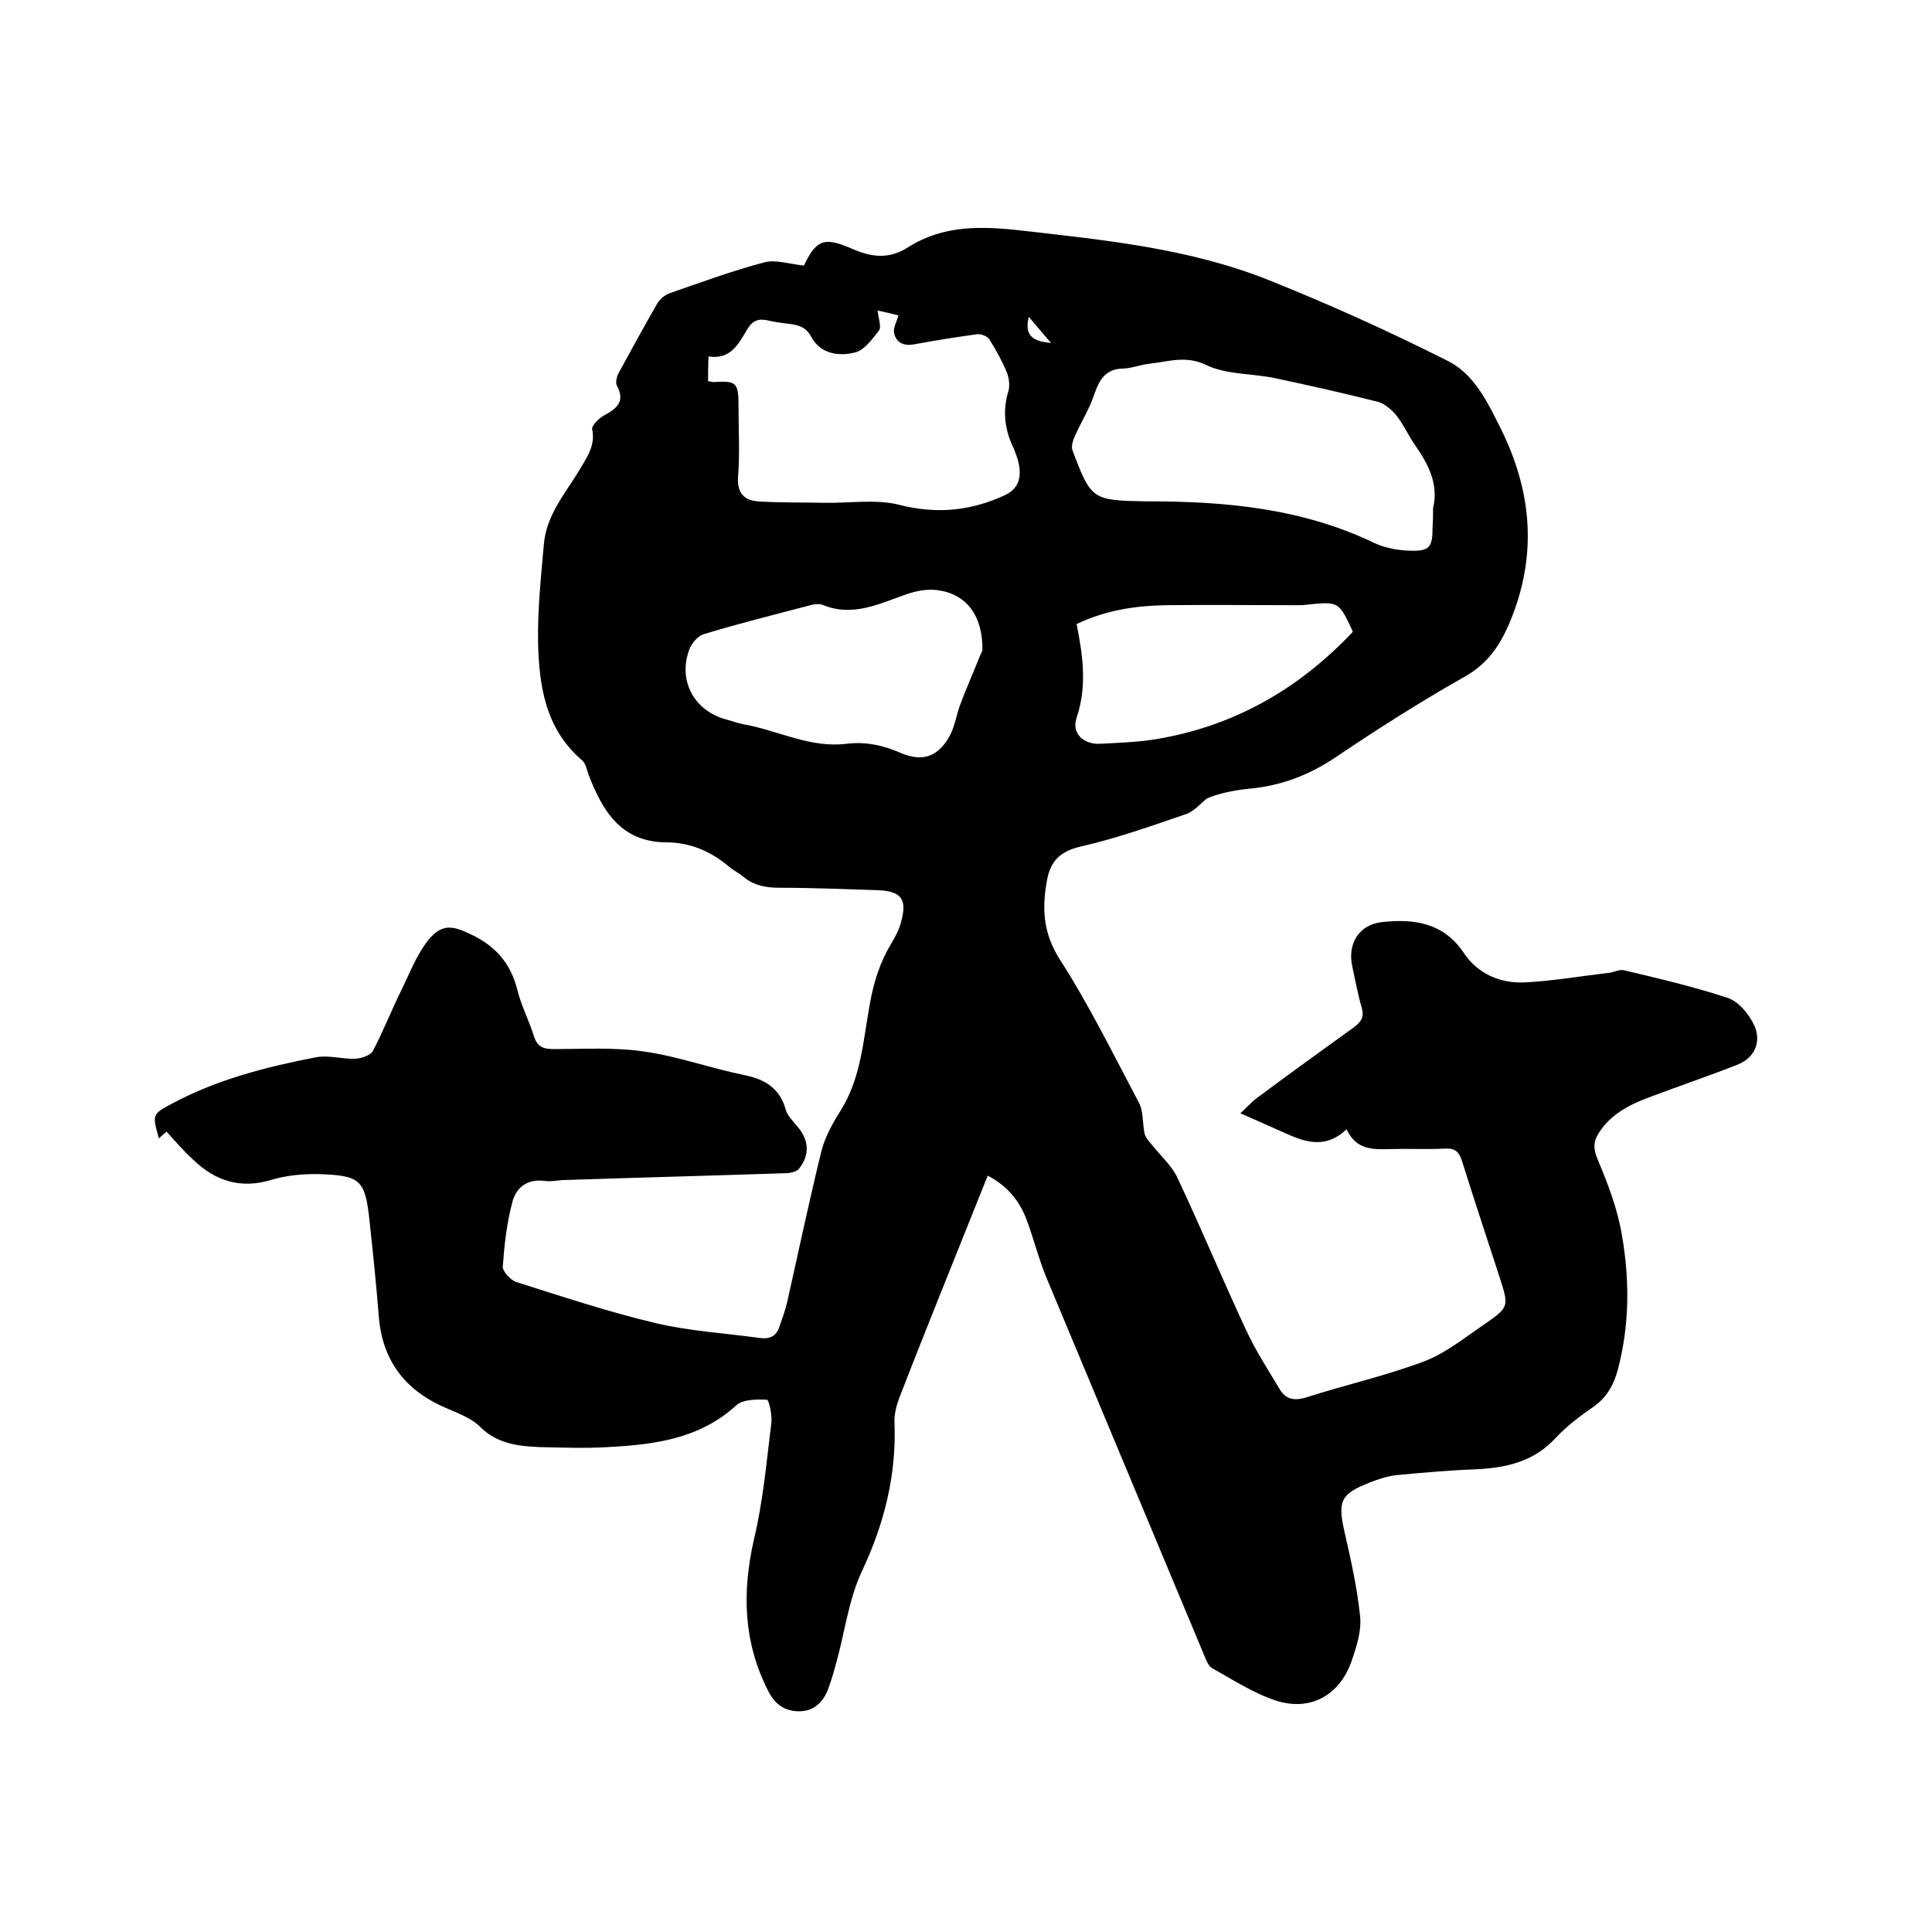
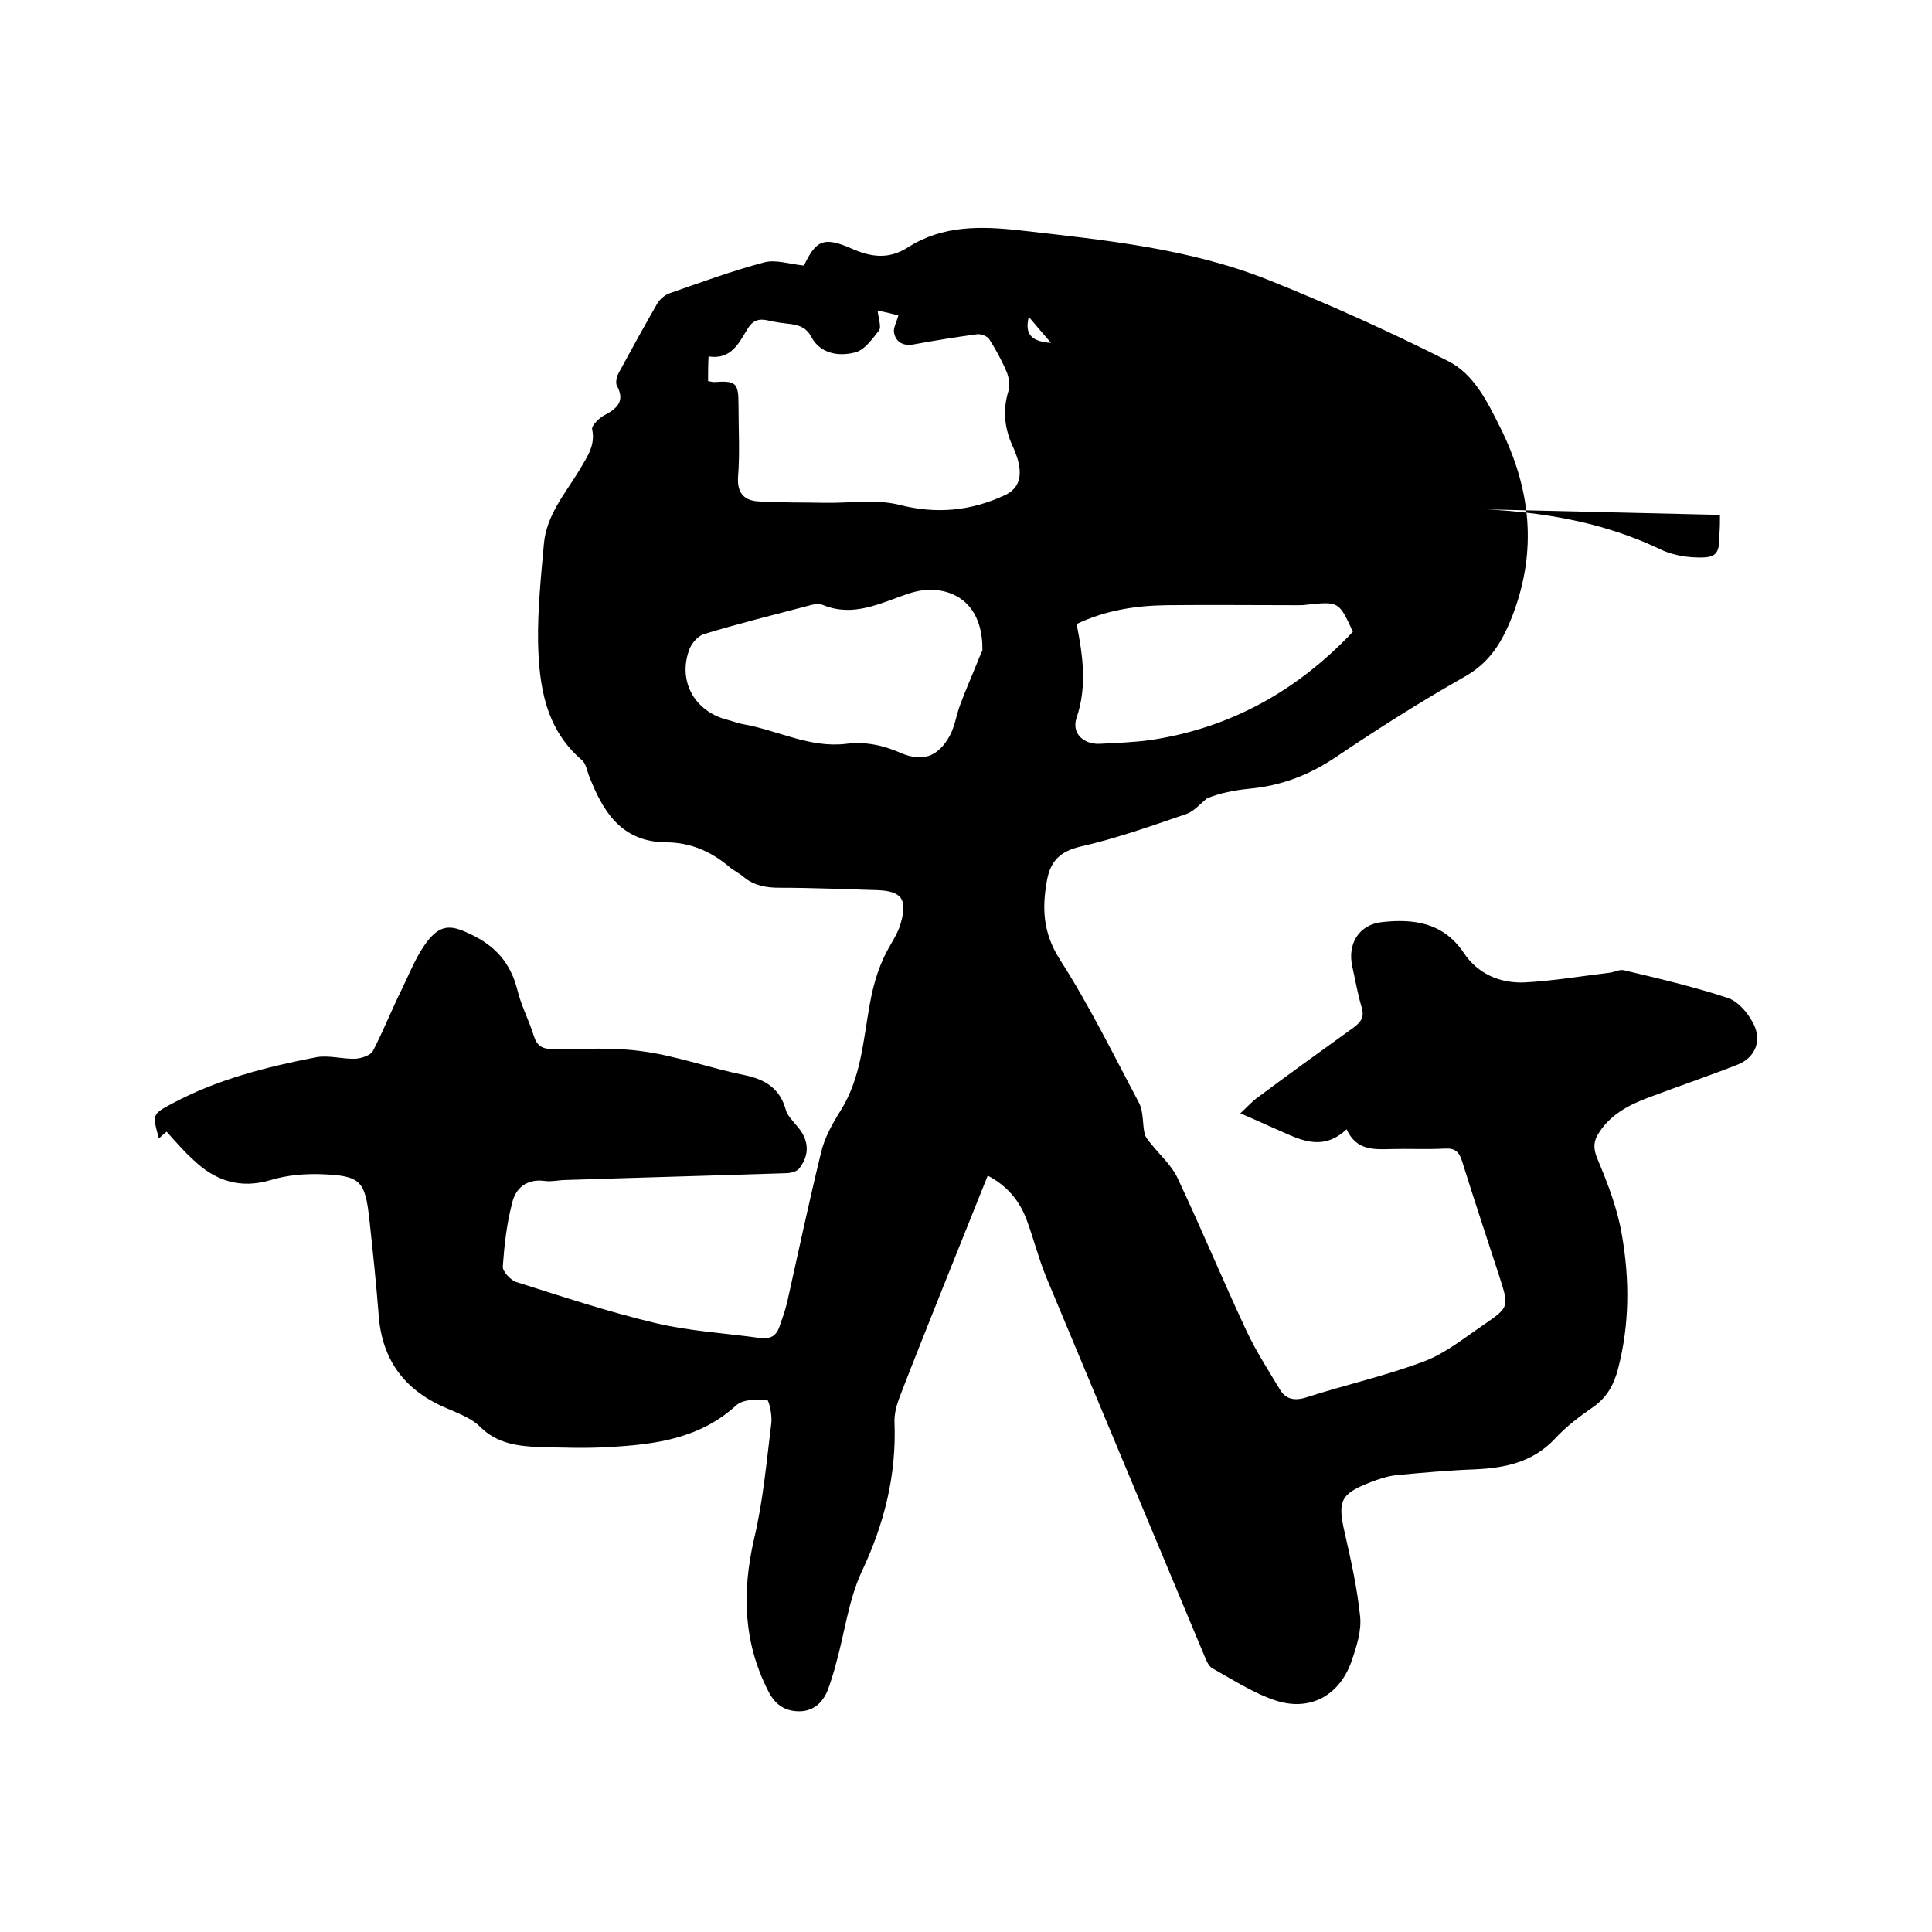
<svg xmlns="http://www.w3.org/2000/svg" enable-background="new 0 0 400 400" viewBox="0 0 400 400">
-   <path d="m34.5 234.3c-.5.4-1.1.9-1.6 1.4-1.4-5-1.4-5 2.7-7.2 9.3-5 19.5-7.6 29.8-9.6 2.6-.5 5.5.4 8.2.3 1.3-.1 3.1-.7 3.6-1.6 2.2-4.2 3.9-8.6 6-12.8 1.7-3.5 3.1-7.2 5.5-10.2 2.8-3.4 5-3 8.9-1.1 5 2.4 8.1 5.9 9.5 11.4.8 3.3 2.4 6.3 3.4 9.5.7 2.3 1.9 2.8 4.1 2.8 6.2 0 12.6-.4 18.7.5 7.1 1 13.9 3.5 20.9 4.9 4.3.9 7.3 2.8 8.5 7.2.3 1.1 1.3 2.1 2.1 3.1 2.7 2.9 3 6.1.6 9.1-.5.6-1.8.9-2.8.9-15.1.5-30.2.9-45.4 1.4-1.5 0-3 .4-4.4.2-3.8-.5-6.1 1.5-6.8 4.7-1.1 4.2-1.6 8.7-1.9 13-.1 1 1.6 2.8 2.7 3.2 9.5 3 19.1 6.2 28.8 8.5 7.1 1.7 14.4 2.1 21.6 3.1 2.2.3 3.5-.3 4.2-2.4.6-1.7 1.2-3.4 1.6-5.1 2.3-10.3 4.5-20.7 7-30.9.7-3 2.3-5.9 4-8.6 4.3-6.8 4.7-14.6 6.1-22.2.8-4.5 2.1-8.6 4.4-12.4.8-1.4 1.6-2.8 2-4.3 1.4-4.9.2-6.6-4.8-6.8-6.8-.2-13.5-.5-20.3-.5-2.7 0-5.2-.4-7.4-2.2-.9-.8-2.2-1.4-3.1-2.2-3.8-3.2-8.1-5-13-5-9.3-.1-13.1-6.4-16-13.9-.4-1.1-.6-2.4-1.4-3.1-7.6-6.5-8.9-15.4-9.1-24.5-.1-6.7.6-13.5 1.2-20.2.5-6.1 4.5-10.6 7.5-15.6 1.5-2.6 3.2-4.9 2.5-8.2-.2-.7 1.3-2.2 2.3-2.8 2.6-1.4 4.7-2.8 2.8-6.3-.3-.6 0-1.9.4-2.6 2.6-4.8 5.3-9.7 8-14.4.5-.8 1.4-1.6 2.3-2 6.6-2.3 13.1-4.7 19.9-6.5 2.4-.6 5.2.4 8.3.7-.4.4-.3.3-.3.3 2.6-5.6 4.2-6.4 10.1-3.8 4.1 1.8 7.7 2.2 11.6-.3 7.2-4.6 15.1-4.4 23.2-3.5 17.5 2 35 3.7 51.5 10.3 12.5 5 24.9 10.6 37 16.7 5.5 2.7 8.3 8.6 11 14 6.2 12.5 7.6 25.2 2.5 38.6-2.2 5.7-4.8 10-10.3 13-9 5.1-17.8 10.7-26.4 16.5-5.5 3.7-11.3 5.9-17.9 6.5-3 .3-6.1.9-8.7 2-1.4 1.1-2.6 2.6-4.2 3.2-7.3 2.5-14.6 5.1-22.1 6.8-4.2 1-6.1 3.1-6.8 6.8-1.1 5.8-.9 11 2.6 16.5 6.1 9.5 11.1 19.7 16.4 29.7 1 1.9.7 4.4 1.2 6.5.2.7.8 1.4 1.3 2 1.9 2.4 4.3 4.5 5.5 7.1 4.9 10.4 9.3 21 14.2 31.5 2 4.3 4.6 8.3 7 12.3 1.2 2 3 2.4 5.5 1.6 8.1-2.6 16.6-4.5 24.5-7.5 4.4-1.7 8.3-4.9 12.3-7.6 5.2-3.6 5.1-3.7 3.2-9.7-2.6-8-5.3-16.1-7.8-24.1-.6-1.9-1.4-2.7-3.5-2.6-3.7.2-7.4 0-11.1.1s-7.3.3-9.3-4.1c-4.2 4-8.3 2.8-12.5.9-3-1.3-6-2.7-9.5-4.2 1.3-1.2 2.2-2.2 3.2-3 6.7-5 13.5-9.9 20.3-14.8 1.6-1.2 2.2-2.2 1.6-4.2-.8-2.7-1.3-5.6-1.9-8.3-1.1-4.7 1.3-8.8 6.2-9.3 6.5-.7 12.6.1 16.8 6.3 2.9 4.4 7.5 6.4 12.6 6.2 5.9-.3 11.7-1.3 17.6-2 1-.1 2.2-.8 3.1-.5 7.2 1.7 14.4 3.4 21.4 5.7 2.1.7 4.1 3 5.2 5.1 2 3.6.6 7.2-3.1 8.7-6.1 2.4-12.3 4.5-18.4 6.8-4.3 1.6-8.3 3.7-10.7 7.9-.9 1.7-.7 3.1.1 5 2.1 5 4.1 10.2 5 15.6 1.6 9.2 1.6 18.5-.8 27.7-.8 3.1-2.2 5.8-5 7.8-2.9 2-5.7 4.1-8.1 6.7-4.5 4.8-10.2 6-16.3 6.3-5.5.2-11 .7-16.4 1.2-1.9.2-3.7.8-5.5 1.5-6.2 2.4-6.8 3.9-5.3 10.4 1.3 5.7 2.6 11.5 3.2 17.4.3 2.9-.7 6.1-1.7 9-2.4 7.2-8.5 10.7-15.7 8.4-4.6-1.5-8.9-4.3-13.2-6.7-.7-.4-1.1-1.3-1.4-2-11-26.3-22-52.7-33-79-1.6-3.9-2.6-8-4.1-12-1.5-3.9-4-6.9-8-9-3.3 8.2-6.5 16.2-9.7 24.2-2.9 7.3-5.8 14.5-8.6 21.8-.6 1.6-1.1 3.5-1 5.2.4 10.8-2.1 20.8-6.7 30.6-2.8 5.9-3.6 12.8-5.4 19.2-.5 1.9-1.1 3.9-1.8 5.7-1.1 2.6-3.1 4.3-6.1 4.2-2.8-.1-4.7-1.4-6.1-4.1-5.2-10.1-5.5-20.5-3-31.5 1.9-7.9 2.6-16.1 3.6-24.1.2-1.6-.5-4.7-.9-4.8-2.1-.1-4.9-.1-6.3 1.1-7.6 7-17 8.2-26.6 8.7-4.7.3-9.5.1-14.3 0-4.4-.2-8.7-.7-12.2-4.2-1.7-1.7-4.3-2.7-6.6-3.7-8.8-3.6-13.7-9.9-14.4-19.4-.5-6.5-1.2-13.1-1.9-19.6-.9-8.3-1.8-9.3-10.1-9.6-3.4-.1-7 .2-10.3 1.2-6.3 1.9-11.5.2-16-4.1-2.2-2-3.8-3.9-5.6-5.9zm112.1-155.4c.6.1.9.2 1.2.2 4.6-.3 5.1.1 5.1 4.8 0 5 .3 10-.1 14.9-.2 3.3 1.3 4.8 4.1 5 4.6.3 9.2.2 13.9.3 5.1.1 10.5-.8 15.3.4 7.8 2 14.9 1.3 22-2 2.9-1.4 3.4-3.8 2.8-6.6-.2-1-.6-2-1-3-1.9-3.9-2.4-7.8-1.1-12 .3-1.1.1-2.6-.3-3.7-1-2.4-2.3-4.8-3.7-7-.4-.6-1.7-1.1-2.5-1-4.4.6-8.8 1.3-13.1 2.1-2.1.4-3.7-.4-4.1-2.4-.2-1 .5-2.1.9-3.6-1.5-.4-2.8-.7-4.3-1 .2 1.7.8 3.4.3 4.1-1.4 1.8-3.1 4.2-5.1 4.6-3.2.8-7 .3-8.9-3.2-1-1.9-2.3-2.4-4.2-2.7-1.7-.2-3.4-.4-5-.8-1.9-.4-3.1.2-4.1 1.9-1.8 3-3.4 6.3-8 5.6-.1 1.8-.1 3.5-.1 5.1zm150.1 26.3c1.2-5-1-9.1-3.7-13-1.4-2-2.4-4.3-3.9-6.2-1-1.2-2.4-2.4-3.8-2.8-7.1-1.8-14.2-3.4-21.3-4.9-4.7-1-10-.7-14.2-2.7-4.3-2.1-7.9-.7-11.8-.3-1.8.2-3.5.9-5.3 1-3.8 0-5.1 2.3-6.2 5.5-1 3-2.8 5.8-4.1 8.8-.3.7-.6 1.8-.4 2.5 3.9 10.4 4.1 10.5 15.3 10.7h.6c16.1 0 31.8 1.5 46.6 8.6 2.1 1 4.7 1.5 7 1.6 4.5.2 5.1-.6 5.1-4.9.1-1.4.1-2.7.1-3.9zm-93.3 29.4c.1-7.1-3.3-11.6-9.2-12.4-2.1-.3-4.4.1-6.4.8-5.6 1.9-11.1 4.8-17.3 2.3-.9-.4-2.1-.2-3.1.1-7.2 1.9-14.5 3.7-21.7 5.9-1.3.4-2.7 2.1-3.1 3.5-2.2 6.4 1.3 12.5 7.9 14.2 1.2.3 2.4.8 3.7 1 7 1.3 13.6 4.9 21 4 4-.5 7.7.3 11.3 1.9 4.5 1.9 7.7.8 10.1-3.5 1.1-2 1.4-4.4 2.2-6.5 1.1-3 2.4-5.9 3.6-8.9.4-1.1.9-2 1-2.4zm19.5-5.4c1.3 6.5 2.2 12.9 0 19.4-1.1 3.2 1.4 5.5 4.7 5.4 3.6-.2 7.2-.3 10.7-.8 16.6-2.5 30.4-10.3 41.8-22.4-2.9-6.3-2.9-6.3-9.6-5.6-.6.1-1.3.1-1.9.1-9.1 0-18.2-.1-27.2 0-6.2.1-12.4 1-18.5 3.9zm-5.3-58.2c-1.7-2-3.1-3.6-4.6-5.4-1 4 1 5.1 4.6 5.4z" />
+   <path d="m34.5 234.3c-.5.4-1.1.9-1.6 1.4-1.4-5-1.4-5 2.7-7.2 9.3-5 19.5-7.6 29.8-9.6 2.6-.5 5.5.4 8.2.3 1.3-.1 3.1-.7 3.6-1.6 2.2-4.2 3.9-8.6 6-12.8 1.7-3.5 3.1-7.2 5.5-10.2 2.8-3.4 5-3 8.9-1.1 5 2.4 8.1 5.9 9.5 11.4.8 3.3 2.4 6.3 3.4 9.5.7 2.3 1.9 2.8 4.1 2.8 6.2 0 12.6-.4 18.7.5 7.1 1 13.9 3.5 20.9 4.9 4.3.9 7.3 2.8 8.5 7.2.3 1.1 1.3 2.1 2.1 3.1 2.7 2.9 3 6.1.6 9.1-.5.6-1.8.9-2.8.9-15.1.5-30.2.9-45.4 1.4-1.5 0-3 .4-4.4.2-3.8-.5-6.1 1.5-6.8 4.7-1.1 4.2-1.6 8.7-1.9 13-.1 1 1.6 2.8 2.7 3.2 9.5 3 19.1 6.2 28.8 8.5 7.1 1.7 14.4 2.1 21.6 3.1 2.2.3 3.5-.3 4.2-2.4.6-1.7 1.2-3.4 1.6-5.1 2.3-10.3 4.5-20.7 7-30.9.7-3 2.3-5.9 4-8.6 4.3-6.8 4.7-14.6 6.1-22.2.8-4.5 2.1-8.6 4.4-12.4.8-1.4 1.6-2.8 2-4.3 1.4-4.9.2-6.6-4.8-6.8-6.8-.2-13.5-.5-20.3-.5-2.7 0-5.2-.4-7.4-2.2-.9-.8-2.2-1.4-3.1-2.2-3.8-3.2-8.1-5-13-5-9.3-.1-13.1-6.4-16-13.9-.4-1.1-.6-2.4-1.4-3.1-7.6-6.5-8.9-15.4-9.1-24.5-.1-6.7.6-13.5 1.2-20.2.5-6.1 4.5-10.6 7.5-15.6 1.5-2.6 3.2-4.9 2.5-8.2-.2-.7 1.3-2.2 2.3-2.8 2.6-1.4 4.7-2.8 2.8-6.3-.3-.6 0-1.9.4-2.6 2.6-4.8 5.3-9.7 8-14.4.5-.8 1.4-1.6 2.3-2 6.6-2.3 13.1-4.7 19.9-6.5 2.4-.6 5.2.4 8.3.7-.4.4-.3.3-.3.3 2.6-5.6 4.2-6.4 10.1-3.8 4.1 1.8 7.7 2.2 11.6-.3 7.2-4.6 15.1-4.4 23.2-3.5 17.5 2 35 3.7 51.5 10.3 12.5 5 24.9 10.6 37 16.7 5.5 2.7 8.3 8.6 11 14 6.2 12.5 7.6 25.2 2.5 38.6-2.2 5.7-4.8 10-10.3 13-9 5.1-17.8 10.7-26.4 16.5-5.5 3.7-11.3 5.9-17.9 6.5-3 .3-6.1.9-8.7 2-1.4 1.1-2.6 2.6-4.2 3.2-7.3 2.5-14.6 5.1-22.1 6.8-4.2 1-6.1 3.1-6.8 6.8-1.1 5.8-.9 11 2.6 16.5 6.1 9.5 11.1 19.7 16.4 29.7 1 1.9.7 4.4 1.2 6.5.2.7.8 1.4 1.3 2 1.9 2.4 4.3 4.5 5.5 7.1 4.9 10.4 9.3 21 14.2 31.5 2 4.3 4.6 8.3 7 12.3 1.2 2 3 2.4 5.5 1.6 8.1-2.6 16.6-4.5 24.5-7.5 4.4-1.7 8.3-4.9 12.3-7.6 5.2-3.6 5.1-3.7 3.2-9.7-2.6-8-5.3-16.1-7.8-24.1-.6-1.9-1.4-2.7-3.5-2.6-3.7.2-7.4 0-11.1.1s-7.3.3-9.3-4.1c-4.2 4-8.3 2.8-12.5.9-3-1.3-6-2.7-9.5-4.2 1.3-1.2 2.2-2.2 3.2-3 6.7-5 13.5-9.9 20.3-14.8 1.6-1.2 2.2-2.2 1.6-4.2-.8-2.7-1.3-5.6-1.9-8.3-1.1-4.7 1.3-8.8 6.2-9.3 6.5-.7 12.6.1 16.8 6.3 2.9 4.4 7.5 6.4 12.6 6.2 5.9-.3 11.7-1.3 17.6-2 1-.1 2.2-.8 3.1-.5 7.2 1.7 14.4 3.4 21.4 5.7 2.1.7 4.1 3 5.2 5.1 2 3.6.6 7.2-3.1 8.7-6.1 2.4-12.3 4.5-18.4 6.8-4.3 1.6-8.3 3.7-10.7 7.9-.9 1.7-.7 3.1.1 5 2.1 5 4.1 10.2 5 15.6 1.6 9.2 1.6 18.5-.8 27.7-.8 3.1-2.2 5.8-5 7.8-2.9 2-5.7 4.1-8.1 6.7-4.5 4.8-10.2 6-16.3 6.3-5.5.2-11 .7-16.4 1.2-1.9.2-3.7.8-5.5 1.5-6.2 2.4-6.8 3.9-5.3 10.4 1.3 5.7 2.6 11.5 3.2 17.4.3 2.9-.7 6.1-1.7 9-2.4 7.2-8.5 10.7-15.7 8.4-4.6-1.5-8.9-4.3-13.2-6.7-.7-.4-1.1-1.3-1.4-2-11-26.3-22-52.7-33-79-1.6-3.9-2.6-8-4.1-12-1.5-3.9-4-6.9-8-9-3.3 8.2-6.5 16.2-9.7 24.2-2.9 7.3-5.8 14.5-8.6 21.8-.6 1.6-1.1 3.5-1 5.2.4 10.8-2.1 20.8-6.7 30.6-2.8 5.9-3.6 12.8-5.4 19.2-.5 1.9-1.1 3.9-1.8 5.7-1.1 2.6-3.1 4.3-6.1 4.2-2.8-.1-4.7-1.4-6.1-4.1-5.2-10.1-5.5-20.5-3-31.5 1.9-7.9 2.6-16.1 3.6-24.1.2-1.6-.5-4.7-.9-4.8-2.1-.1-4.9-.1-6.3 1.1-7.6 7-17 8.2-26.6 8.7-4.7.3-9.5.1-14.3 0-4.4-.2-8.7-.7-12.2-4.2-1.7-1.7-4.3-2.7-6.6-3.7-8.8-3.6-13.7-9.9-14.4-19.4-.5-6.5-1.2-13.1-1.9-19.6-.9-8.3-1.8-9.3-10.1-9.6-3.4-.1-7 .2-10.3 1.2-6.3 1.9-11.5.2-16-4.1-2.2-2-3.8-3.9-5.6-5.9zm112.1-155.4c.6.1.9.2 1.2.2 4.6-.3 5.1.1 5.1 4.8 0 5 .3 10-.1 14.9-.2 3.3 1.3 4.8 4.1 5 4.6.3 9.2.2 13.9.3 5.1.1 10.5-.8 15.3.4 7.8 2 14.9 1.3 22-2 2.9-1.4 3.4-3.8 2.8-6.6-.2-1-.6-2-1-3-1.9-3.9-2.4-7.8-1.1-12 .3-1.1.1-2.6-.3-3.7-1-2.4-2.3-4.8-3.7-7-.4-.6-1.7-1.1-2.5-1-4.4.6-8.8 1.3-13.1 2.1-2.1.4-3.7-.4-4.1-2.4-.2-1 .5-2.1.9-3.6-1.5-.4-2.8-.7-4.3-1 .2 1.7.8 3.4.3 4.1-1.4 1.8-3.1 4.2-5.1 4.6-3.2.8-7 .3-8.9-3.2-1-1.9-2.3-2.4-4.2-2.7-1.7-.2-3.4-.4-5-.8-1.9-.4-3.1.2-4.1 1.9-1.8 3-3.4 6.3-8 5.6-.1 1.8-.1 3.5-.1 5.1zm150.1 26.3h.6c16.1 0 31.8 1.5 46.6 8.6 2.1 1 4.7 1.5 7 1.6 4.5.2 5.1-.6 5.1-4.9.1-1.4.1-2.7.1-3.9zm-93.3 29.4c.1-7.1-3.3-11.6-9.2-12.4-2.1-.3-4.4.1-6.4.8-5.6 1.9-11.1 4.8-17.3 2.3-.9-.4-2.1-.2-3.1.1-7.2 1.9-14.5 3.7-21.7 5.9-1.3.4-2.7 2.1-3.1 3.5-2.2 6.4 1.3 12.5 7.9 14.2 1.2.3 2.4.8 3.7 1 7 1.3 13.6 4.9 21 4 4-.5 7.7.3 11.3 1.9 4.5 1.9 7.7.8 10.1-3.5 1.1-2 1.4-4.4 2.2-6.5 1.1-3 2.4-5.9 3.6-8.9.4-1.1.9-2 1-2.4zm19.5-5.4c1.3 6.5 2.2 12.9 0 19.4-1.1 3.2 1.4 5.5 4.7 5.4 3.6-.2 7.2-.3 10.7-.8 16.6-2.5 30.4-10.3 41.8-22.4-2.9-6.3-2.9-6.3-9.6-5.6-.6.1-1.3.1-1.9.1-9.1 0-18.2-.1-27.2 0-6.2.1-12.4 1-18.5 3.9zm-5.3-58.2c-1.7-2-3.1-3.6-4.6-5.4-1 4 1 5.1 4.6 5.4z" />
</svg>